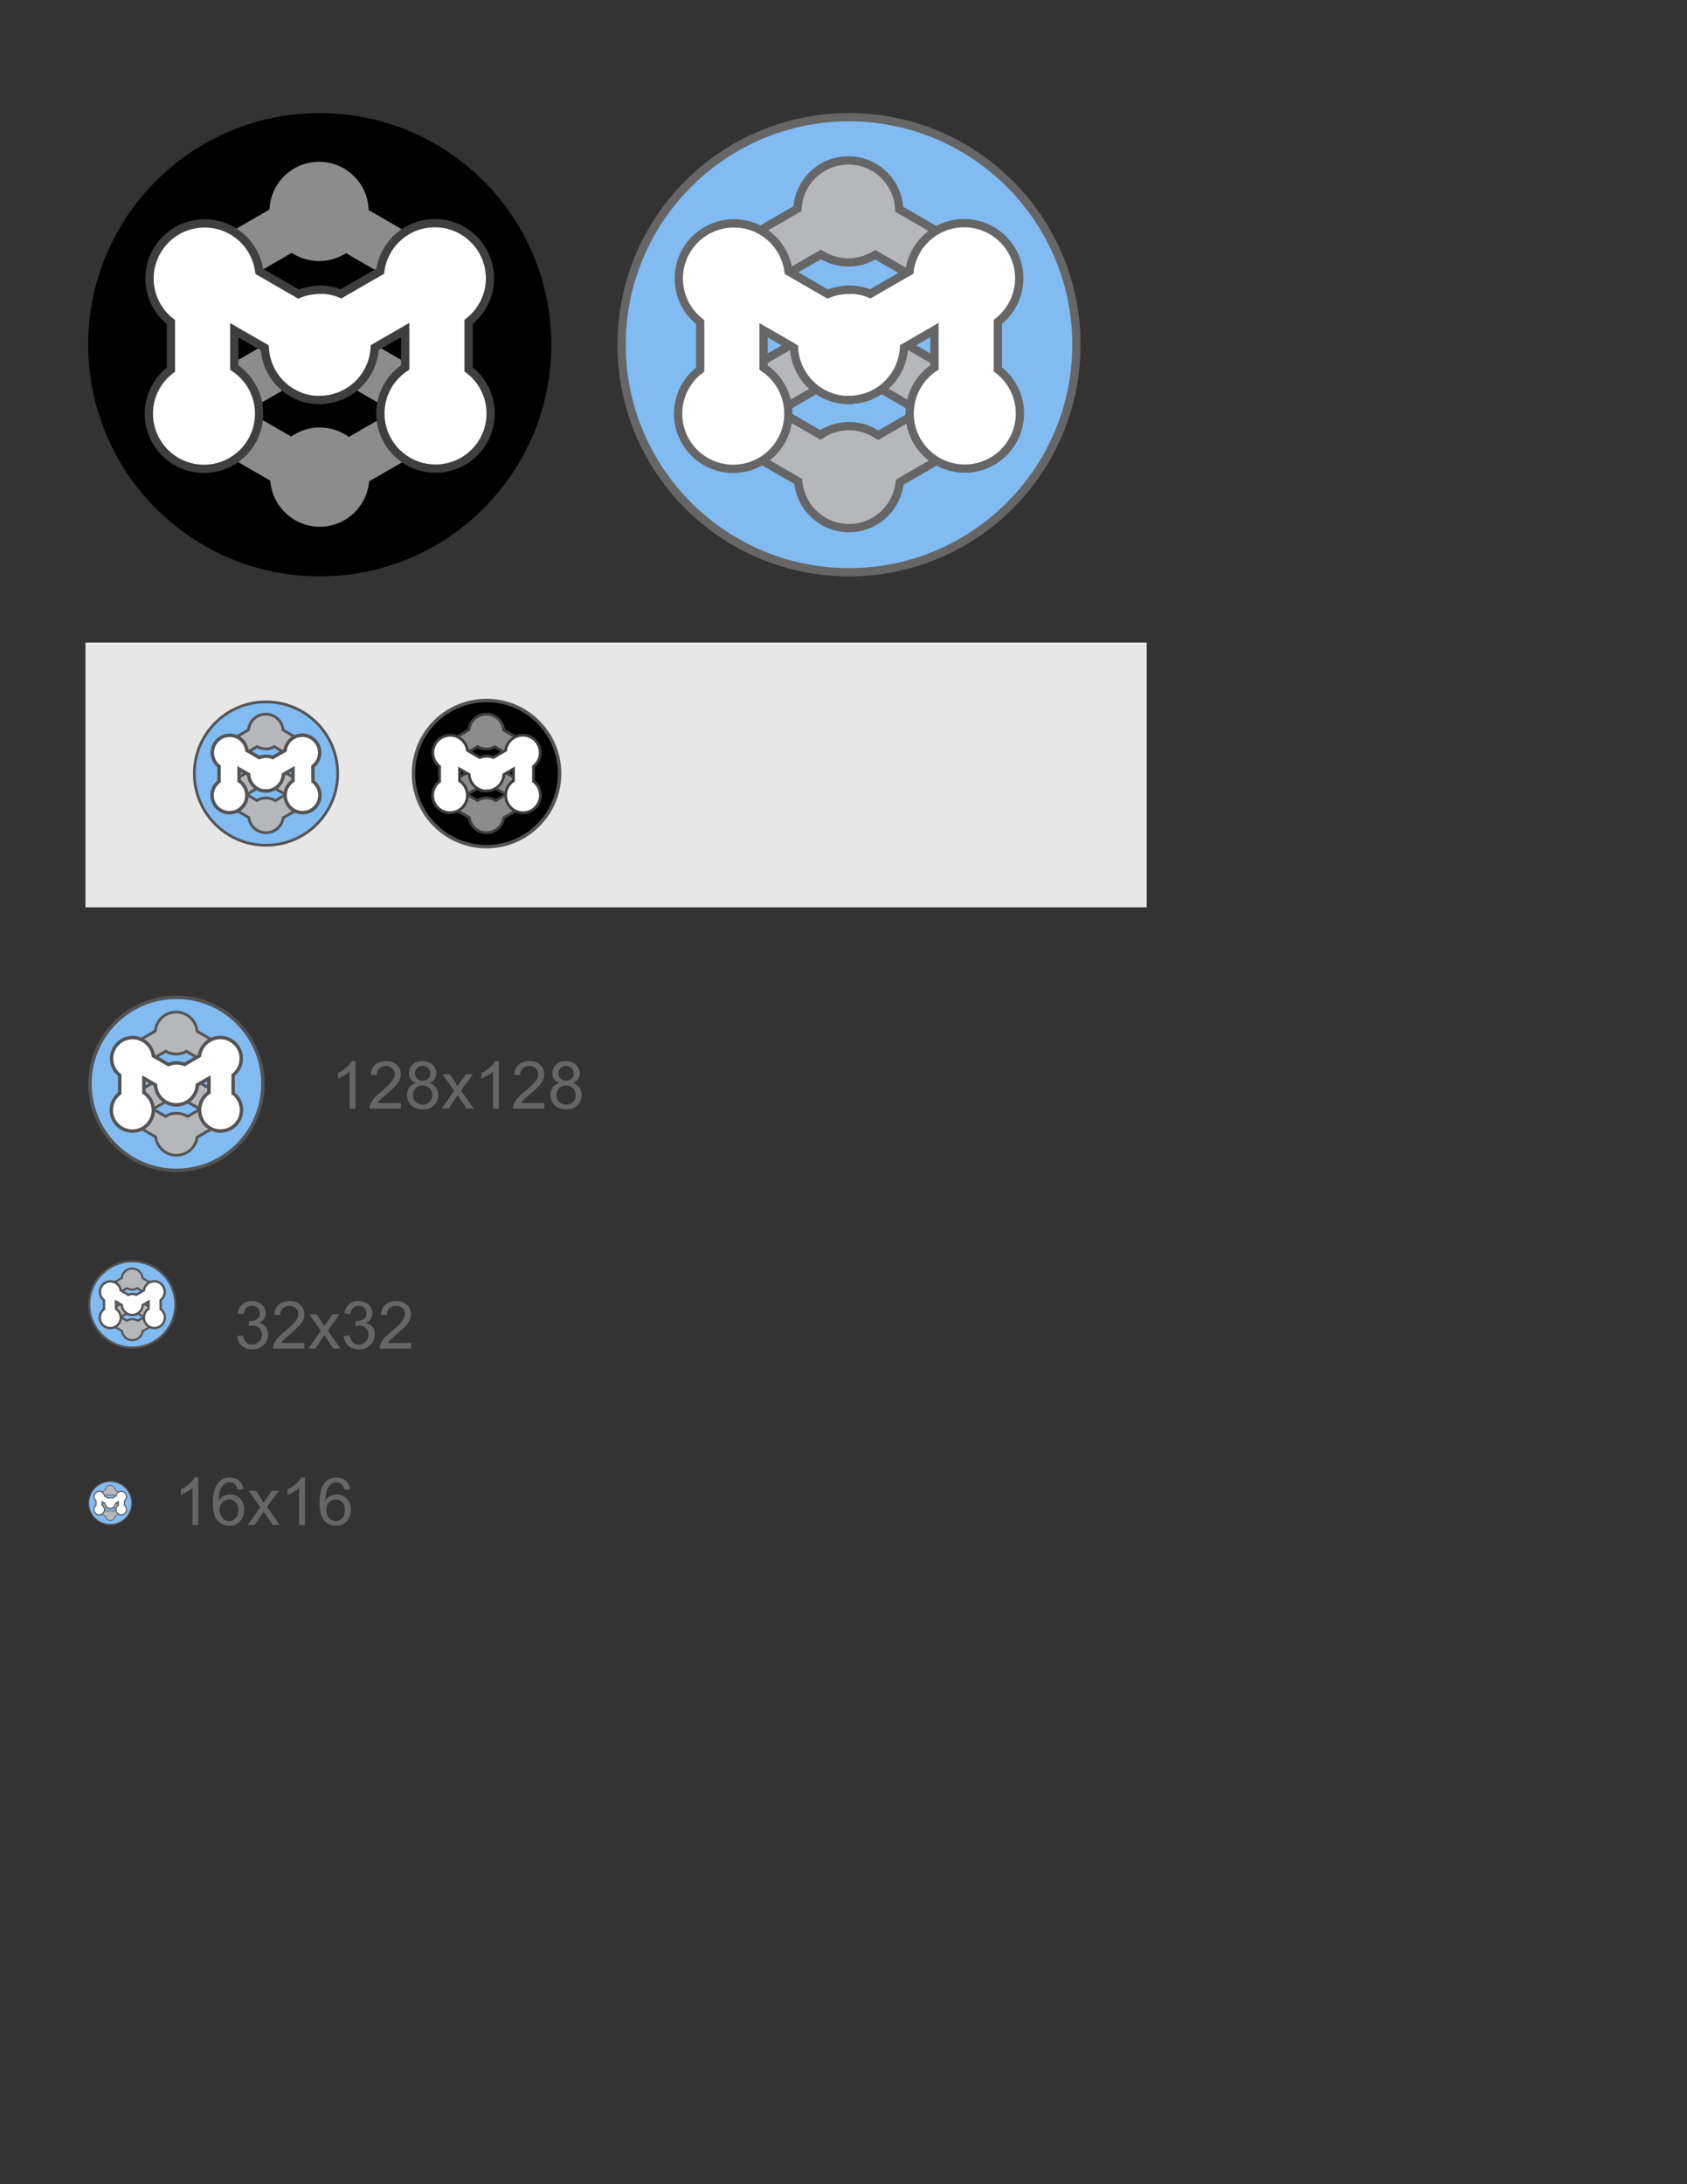
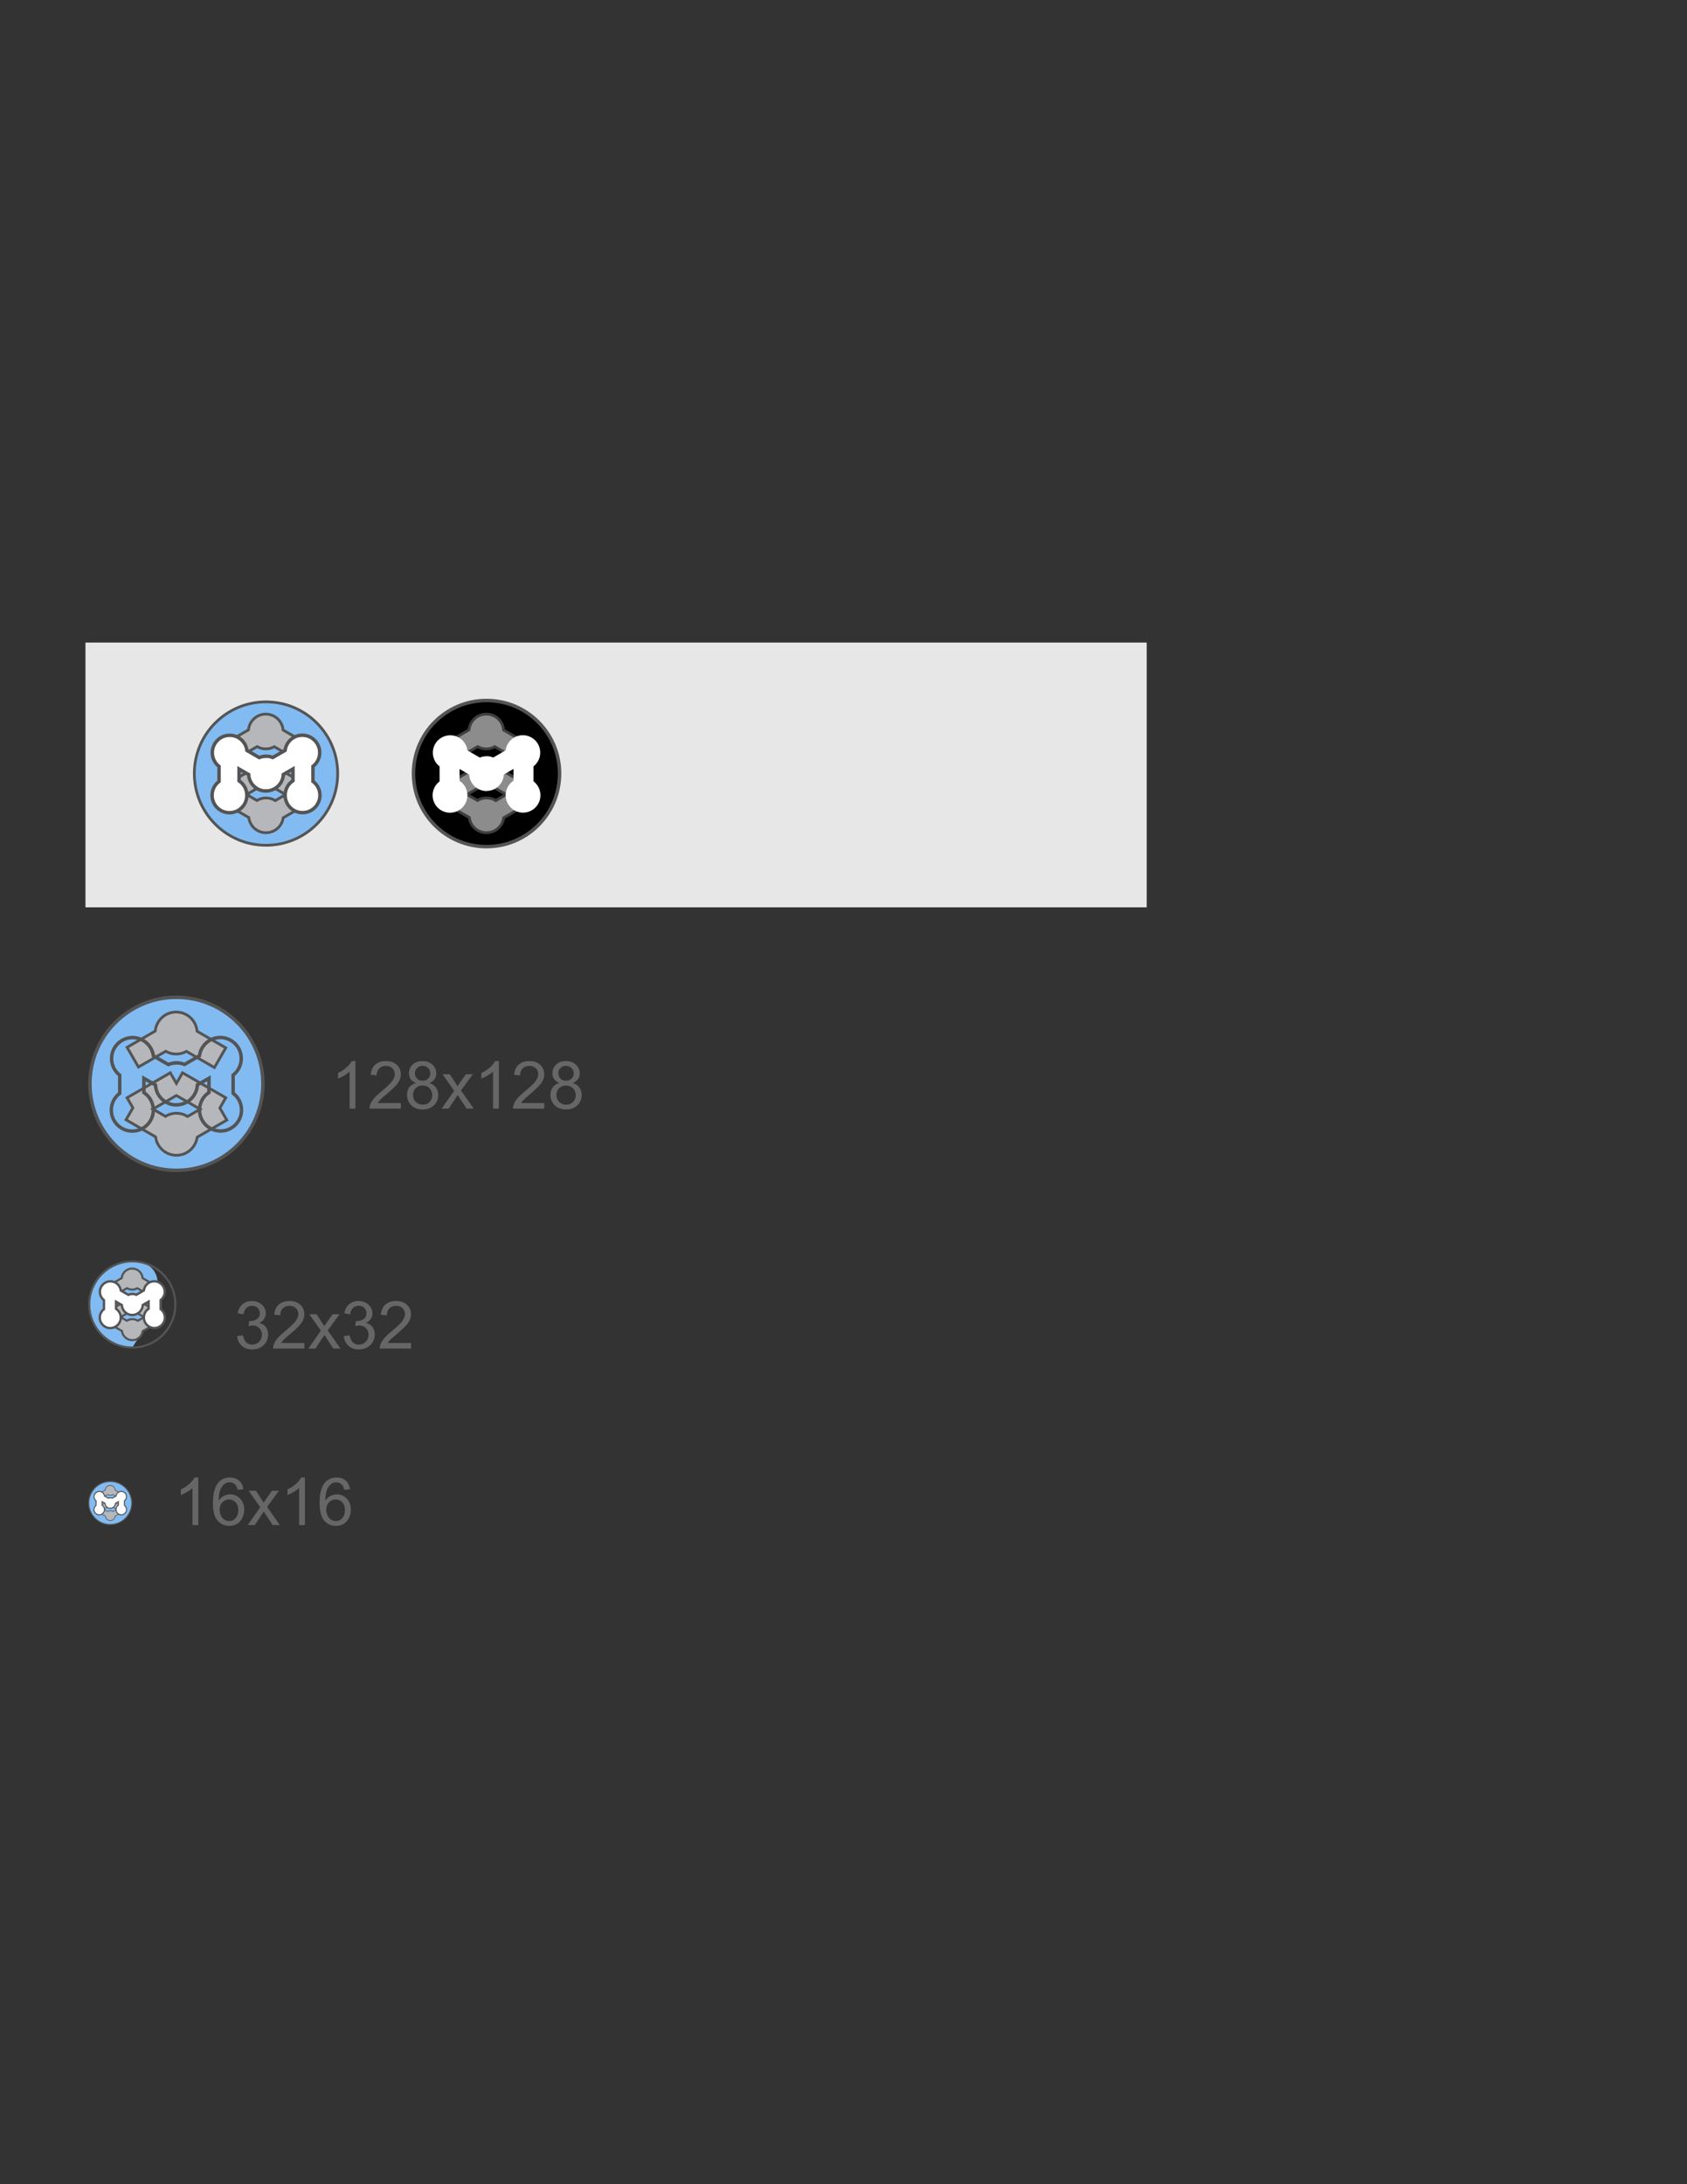
<svg xmlns="http://www.w3.org/2000/svg" xmlns:xlink="http://www.w3.org/1999/xlink" width="612pt" height="792pt" viewBox="0 0 612 792" version="1.1">
  <rect x="0" y="0" width="612" height="792" fill="#333333" stroke="none" />
  <defs>
    <g>
      <symbol overflow="visible" id="glyph0-0">
        <path style="stroke: none;" d="M 3 0 L 3 -15 L 15 -15 L 15 0 L 3 0 Z M 3.375 -0.375 L 14.625 -0.375 L 14.625 -14.625 L 3.375 -14.625 L 3.375 -0.375 Z M 3.375 -0.375 " />
      </symbol>
      <symbol overflow="visible" id="glyph0-1">
        <path style="stroke: none;" d="M 8.938 0 L 6.828 0 L 6.828 -13.438 C 6.328 -12.957 5.66 -12.473 4.828 -11.984 C 4.004 -11.504 3.266 -11.145 2.609 -10.906 L 2.609 -12.938 C 3.797 -13.488 4.828 -14.16 5.703 -14.953 C 6.586 -15.742 7.211 -16.508 7.578 -17.25 L 8.938 -17.25 L 8.938 0 Z M 8.938 0 " />
      </symbol>
      <symbol overflow="visible" id="glyph0-2">
        <path style="stroke: none;" d="M 12.078 -2.031 L 12.078 0 L 0.734 0 C 0.711 -0.508 0.789 -1 0.969 -1.469 C 1.258 -2.238 1.723 -3 2.359 -3.75 C 2.992 -4.5 3.914 -5.367 5.125 -6.359 C 6.988 -7.891 8.25 -9.098 8.906 -9.984 C 9.562 -10.879 9.891 -11.727 9.891 -12.531 C 9.891 -13.363 9.586 -14.066 8.984 -14.641 C 8.391 -15.211 7.613 -15.5 6.656 -15.5 C 5.645 -15.5 4.832 -15.191 4.219 -14.578 C 3.613 -13.973 3.305 -13.133 3.297 -12.062 L 1.125 -12.281 C 1.27 -13.895 1.828 -15.125 2.797 -15.969 C 3.766 -16.82 5.066 -17.25 6.703 -17.25 C 8.348 -17.25 9.648 -16.789 10.609 -15.875 C 11.578 -14.969 12.062 -13.836 12.062 -12.484 C 12.062 -11.797 11.922 -11.117 11.641 -10.453 C 11.359 -9.785 10.891 -9.082 10.234 -8.344 C 9.586 -7.613 8.504 -6.609 6.984 -5.328 C 5.723 -4.266 4.91 -3.547 4.547 -3.172 C 4.191 -2.797 3.895 -2.414 3.656 -2.031 L 12.078 -2.031 Z M 12.078 -2.031 " />
      </symbol>
      <symbol overflow="visible" id="glyph0-3">
        <path style="stroke: none;" d="M 4.25 -9.312 C 3.375 -9.633 2.723 -10.094 2.297 -10.688 C 1.879 -11.281 1.672 -11.992 1.672 -12.828 C 1.672 -14.078 2.117 -15.125 3.016 -15.969 C 3.91 -16.82 5.102 -17.25 6.594 -17.25 C 8.094 -17.25 9.301 -16.812 10.219 -15.938 C 11.133 -15.07 11.594 -14.016 11.594 -12.766 C 11.594 -11.961 11.383 -11.266 10.969 -10.672 C 10.551 -10.086 9.914 -9.633 9.062 -9.312 C 10.113 -8.969 10.914 -8.41 11.469 -7.641 C 12.02 -6.879 12.297 -5.969 12.297 -4.906 C 12.297 -3.438 11.773 -2.203 10.734 -1.203 C 9.691 -0.203 8.328 0.297 6.641 0.297 C 4.941 0.297 3.57 -0.203 2.531 -1.203 C 1.488 -2.211 0.969 -3.469 0.969 -4.969 C 0.969 -6.082 1.25 -7.016 1.812 -7.766 C 2.383 -8.523 3.195 -9.039 4.25 -9.312 Z M 3.828 -12.891 C 3.828 -12.078 4.086 -11.41 4.609 -10.891 C 5.129 -10.379 5.805 -10.125 6.641 -10.125 C 7.453 -10.125 8.117 -10.379 8.641 -10.891 C 9.16 -11.398 9.422 -12.031 9.422 -12.781 C 9.422 -13.551 9.148 -14.195 8.609 -14.719 C 8.078 -15.25 7.414 -15.516 6.625 -15.516 C 5.82 -15.516 5.156 -15.254 4.625 -14.734 C 4.094 -14.223 3.828 -13.609 3.828 -12.891 Z M 3.141 -4.953 C 3.141 -4.359 3.281 -3.781 3.562 -3.219 C 3.852 -2.656 4.281 -2.219 4.844 -1.906 C 5.406 -1.594 6.008 -1.438 6.656 -1.438 C 7.664 -1.438 8.5 -1.758 9.156 -2.406 C 9.812 -3.062 10.141 -3.891 10.141 -4.891 C 10.141 -5.898 9.801 -6.738 9.125 -7.406 C 8.445 -8.07 7.602 -8.406 6.594 -8.406 C 5.594 -8.406 4.766 -8.078 4.109 -7.422 C 3.461 -6.766 3.141 -5.941 3.141 -4.953 Z M 3.141 -4.953 " />
      </symbol>
      <symbol overflow="visible" id="glyph0-4">
        <path style="stroke: none;" d="M 0.172 0 L 4.719 -6.469 L 0.516 -12.453 L 3.156 -12.453 L 5.062 -9.531 C 5.426 -8.977 5.719 -8.516 5.938 -8.141 C 6.281 -8.648 6.594 -9.102 6.875 -9.5 L 8.984 -12.453 L 11.5 -12.453 L 7.203 -6.594 L 11.828 0 L 9.234 0 L 6.688 -3.875 L 6 -4.906 L 2.734 0 L 0.172 0 Z M 0.172 0 " />
      </symbol>
      <symbol overflow="visible" id="glyph0-5">
        <path style="stroke: none;" d="M 1.016 -4.531 L 3.125 -4.812 C 3.363 -3.625 3.773 -2.766 4.359 -2.234 C 4.941 -1.703 5.648 -1.438 6.484 -1.438 C 7.473 -1.438 8.305 -1.781 8.984 -2.469 C 9.672 -3.156 10.016 -4.008 10.016 -5.031 C 10.016 -6 9.695 -6.797 9.062 -7.422 C 8.438 -8.055 7.633 -8.375 6.656 -8.375 C 6.258 -8.375 5.766 -8.297 5.172 -8.141 L 5.406 -9.984 C 5.539 -9.973 5.656 -9.969 5.75 -9.969 C 6.645 -9.969 7.453 -10.203 8.172 -10.672 C 8.891 -11.141 9.25 -11.859 9.25 -12.828 C 9.25 -13.609 8.984 -14.25 8.453 -14.75 C 7.93 -15.258 7.258 -15.516 6.438 -15.516 C 5.613 -15.516 4.926 -15.254 4.375 -14.734 C 3.832 -14.223 3.484 -13.453 3.328 -12.422 L 1.219 -12.797 C 1.477 -14.211 2.062 -15.305 2.969 -16.078 C 3.883 -16.859 5.023 -17.25 6.391 -17.25 C 7.328 -17.25 8.188 -17.047 8.969 -16.641 C 9.758 -16.242 10.363 -15.695 10.781 -15 C 11.207 -14.301 11.422 -13.562 11.422 -12.781 C 11.422 -12.039 11.219 -11.363 10.812 -10.75 C 10.414 -10.145 9.828 -9.664 9.047 -9.312 C 10.066 -9.07 10.859 -8.582 11.422 -7.844 C 11.984 -7.102 12.266 -6.18 12.266 -5.078 C 12.266 -3.578 11.719 -2.301 10.625 -1.25 C 9.531 -0.207 8.145 0.312 6.469 0.312 C 4.957 0.312 3.703 -0.133 2.703 -1.031 C 1.711 -1.938 1.148 -3.102 1.016 -4.531 Z M 1.016 -4.531 " />
      </symbol>
      <symbol overflow="visible" id="glyph0-6">
        <path style="stroke: none;" d="M 11.938 -12.969 L 9.844 -12.812 C 9.656 -13.633 9.391 -14.234 9.047 -14.609 C 8.473 -15.211 7.77 -15.516 6.938 -15.516 C 6.27 -15.516 5.68 -15.328 5.172 -14.953 C 4.504 -14.473 3.977 -13.766 3.594 -12.828 C 3.219 -11.898 3.02 -10.578 3 -8.859 C 3.508 -9.629 4.129 -10.203 4.859 -10.578 C 5.598 -10.953 6.367 -11.141 7.172 -11.141 C 8.578 -11.141 9.773 -10.625 10.766 -9.594 C 11.754 -8.562 12.25 -7.223 12.25 -5.578 C 12.25 -4.504 12.016 -3.504 11.547 -2.578 C 11.086 -1.648 10.453 -0.938 9.641 -0.438 C 8.828 0.051 7.906 0.297 6.875 0.297 C 5.113 0.297 3.676 -0.348 2.562 -1.641 C 1.457 -2.941 0.906 -5.078 0.906 -8.047 C 0.906 -11.359 1.52 -13.77 2.75 -15.281 C 3.812 -16.594 5.25 -17.25 7.062 -17.25 C 8.414 -17.25 9.523 -16.867 10.391 -16.109 C 11.254 -15.359 11.77 -14.312 11.938 -12.969 Z M 3.328 -5.562 C 3.328 -4.844 3.477 -4.148 3.781 -3.484 C 4.094 -2.816 4.523 -2.305 5.078 -1.953 C 5.641 -1.609 6.223 -1.438 6.828 -1.438 C 7.723 -1.438 8.488 -1.797 9.125 -2.516 C 9.77 -3.234 10.094 -4.211 10.094 -5.453 C 10.094 -6.641 9.773 -7.57 9.141 -8.25 C 8.504 -8.938 7.707 -9.281 6.75 -9.281 C 5.801 -9.281 4.992 -8.938 4.328 -8.25 C 3.66 -7.57 3.328 -6.676 3.328 -5.562 Z M 3.328 -5.562 " />
      </symbol>
    </g>
    <clipPath id="clip1">
      <path d="M 0 0 L 612 0 L 612 792 L 0 792 L 0 0 Z M 0 0 " />
    </clipPath>
    <clipPath id="clip2">
-       <path d="M 0 0 L 612 0 L 612 792 L 0 792 L 0 0 Z M 0 0 " />
-     </clipPath>
+       </clipPath>
    <clipPath id="clip3">
      <path d="M 0 0 L 612 0 L 612 792 L 0 792 L 0 0 Z M 0 0 " />
    </clipPath>
  </defs>
  <g id="surface0">
    <g clip-path="url(#clip1)" clip-rule="nonzero">
      <path style=" stroke:none;fill-rule: nonzero; fill: rgb(90.6%,90.6%,90.6%); fill-opacity: 1;" d="M 416 329 L 31 329 L 31 233 L 416 233 L 416 329 Z M 416 329 " />
    </g>
    <g clip-path="url(#clip2)" clip-rule="nonzero">
      <path style=" stroke:none;fill-rule: nonzero; fill: rgb(50.6%,73.3%,94.9%); fill-opacity: 1;" d="M 225.5 125 C 225.5 170.488 262.508 207.5 308 207.5 C 353.488 207.5 390.5 170.488 390.5 125 C 390.5 79.508 353.488 42.5 308 42.5 C 262.508 42.5 225.5 79.508 225.5 125 " />
-       <path style=" stroke:none;fill-rule: nonzero; fill: rgb(40%,40%,40%); fill-opacity: 1;" d="M 308 206 C 263.336 206 227 169.664 227 125 C 227 80.336 263.336 44 308 44 C 352.664 44 389 80.336 389 125 C 389 169.664 352.664 206 308 206 M 308 41 C 261.594 41 224 78.594 224 125 C 224 171.402 261.594 209 308 209 C 354.406 209 392 171.402 392 125 C 392 78.594 354.406 41 308 41 " />
      <path style=" stroke:none;fill-rule: nonzero; fill: rgb(71%,71.8%,73.3%); fill-opacity: 1;" d="M 282.605 149.039 L 307.992 134.383 L 333.598 149.164 L 318.594 157.828 L 317.824 157.348 C 314.867 155.484 311.469 154.5 308 154.5 C 304.613 154.5 301.281 155.445 298.363 157.23 L 297.602 157.695 L 282.605 149.039 Z M 307.992 127.605 C 307.992 127.605 302.75 118.523 301.609 116.551 C 299.254 117.91 265.406 137.453 263.051 138.812 C 264.172 140.758 268.285 147.883 268.285 147.883 C 268.285 147.883 263.227 156.648 262.051 158.688 C 264.414 160.051 289.57 174.574 289.57 174.574 L 289.66 175.316 C 290.816 184.543 298.699 191.5 308 191.5 C 317.172 191.5 325.039 184.648 326.301 175.562 L 326.402 174.836 C 326.402 174.836 351.574 160.301 353.938 158.938 C 352.762 156.895 347.629 148.008 347.629 148.008 C 347.629 148.008 351.812 140.766 352.938 138.812 C 350.582 137.453 316.734 117.91 314.379 116.551 C 313.238 118.523 307.992 127.605 307.992 127.605 M 289.34 74.91 L 289.266 75.684 C 289.266 75.684 265.414 89.453 263.062 90.812 C 264.262 92.895 271.176 104.867 272.379 106.949 C 274.723 105.598 297.805 92.273 297.805 92.273 L 298.551 92.703 C 301.355 94.316 304.535 95.168 307.75 95.168 C 310.906 95.168 314.031 94.348 316.789 92.801 L 317.531 92.383 C 317.531 92.383 341.281 106.094 343.637 107.449 C 344.836 105.367 351.75 93.395 352.949 91.312 C 350.594 89.953 326.234 75.887 326.234 75.887 L 326.172 75.105 C 325.375 65.609 317.285 58.168 307.75 58.168 C 298.152 58.168 290.238 65.367 289.34 74.91 " />
      <path style=" stroke:none;fill-rule: nonzero; fill: rgb(40%,40%,40%); fill-opacity: 1;" d="M 285.605 149.039 L 307.996 136.113 L 330.598 149.164 L 318.625 156.078 C 315.543 154.137 311.906 153 308 153 C 304.18 153 300.617 154.09 297.582 155.953 L 285.605 149.039 Z M 307.996 132.648 L 306.496 133.516 L 284.105 146.441 L 279.605 149.039 L 284.105 151.637 L 296.082 158.551 L 297.625 159.441 L 299.148 158.512 C 301.828 156.867 304.891 156 308 156 C 311.188 156 314.309 156.906 317.023 158.617 L 318.559 159.578 L 320.125 158.676 L 332.098 151.762 L 336.598 149.164 L 332.098 146.566 L 309.496 133.516 L 307.996 132.648 Z M 265.098 139.359 L 301.062 118.598 L 305.398 126.105 L 307.996 130.605 L 310.594 126.105 L 314.926 118.598 L 350.891 139.359 L 346.766 146.508 L 345.898 148.008 L 346.766 149.508 L 351.891 158.387 L 326.285 173.172 L 325.016 173.902 L 324.812 175.355 C 324.254 179.383 322.258 183.086 319.191 185.781 C 316.102 188.504 312.125 190 308 190 C 299.453 190 292.211 183.605 291.148 175.129 L 290.965 173.648 L 289.672 172.902 L 264.098 158.137 L 269.152 149.383 L 270.02 147.883 L 269.152 146.383 L 265.098 139.359 Z M 313.828 114.5 L 307.996 124.605 L 302.16 114.5 L 261 138.262 L 266.555 147.883 L 260 159.234 L 262.598 160.734 L 288.172 175.5 C 289.406 185.363 297.805 193 308 193 C 318.105 193 326.434 185.5 327.785 175.77 L 353.391 160.984 L 355.988 159.484 L 349.363 148.008 L 354.988 138.262 L 313.828 114.5 Z M 265.109 91.363 L 289.348 77.367 L 290.688 76.594 L 290.832 75.051 C 291.227 70.859 293.16 66.98 296.281 64.121 C 299.418 61.25 303.492 59.668 307.75 59.668 C 312.039 59.668 316.133 61.27 319.277 64.18 C 322.402 67.074 324.32 71 324.676 75.23 L 324.809 76.797 L 326.164 77.578 L 350.902 91.863 L 343.086 105.402 L 319.02 91.512 L 317.543 90.656 L 316.055 91.492 C 313.52 92.914 310.648 93.668 307.75 93.668 C 304.801 93.668 301.879 92.883 299.301 91.402 L 297.801 90.539 L 296.305 91.406 L 272.926 104.902 L 265.109 91.363 Z M 307.75 56.668 C 297.344 56.668 288.801 64.617 287.848 74.77 L 261.012 90.266 L 270.328 106.402 L 271.828 109 L 297.805 94.004 C 300.738 95.688 304.125 96.668 307.75 96.668 C 311.301 96.668 314.633 95.73 317.52 94.109 L 344.184 109.5 L 345.684 106.902 L 355 90.766 L 327.664 74.98 C 326.809 64.727 318.227 56.668 307.75 56.668 " />
-       <path style=" stroke:none;fill-rule: nonzero; fill: rgb(100%,100%,100%); fill-opacity: 1;" d="M 362 133.945 L 362 116.703 C 366.707 113.043 369.75 107.344 369.75 100.918 C 369.75 89.871 360.797 80.918 349.75 80.918 C 339.578 80.918 331.199 88.516 329.934 98.34 L 315.719 106.547 C 313.344 105.555 310.734 105 308 105 L 308 105.082 C 305.266 105.082 302.656 105.637 300.281 106.629 L 286.066 98.422 C 284.801 88.598 276.422 81 266.25 81 C 255.203 81 246.25 89.953 246.25 101 C 246.25 107.426 249.293 113.129 254 116.785 L 254 134.027 C 249.148 137.676 246 143.465 246 150 C 246 161.047 254.953 170 266 170 C 277.047 170 286 161.047 286 150 C 286 143.02 282.418 136.883 277 133.305 L 277 119.746 L 288.055 126.129 C 288.602 136.688 297.309 145.082 308 145.082 L 308 145 C 318.691 145 327.398 136.602 327.945 126.047 L 339 119.664 L 339 133.223 C 333.582 136.801 330 142.938 330 149.918 C 330 160.965 338.953 169.918 350 169.918 C 361.047 169.918 370 160.965 370 149.918 C 370 143.379 366.852 137.594 362 133.945 " />
      <path style="fill: none; stroke-width: 3; stroke-linecap: butt; stroke-linejoin: miter; stroke: rgb(40%,40%,40%); stroke-opacity: 1;stroke-miterlimit: 4; " d="M 362 658.055 L 362 675.297 C 366.707 678.957 369.75 684.656 369.75 691.082 C 369.75 702.129 360.797 711.082 349.75 711.082 C 339.578 711.082 331.199 703.484 329.934 693.66 L 315.719 685.453 C 313.344 686.445 310.734 687 308 687 L 308 686.918 C 305.266 686.918 302.656 686.363 300.281 685.371 L 286.066 693.578 C 284.801 703.402 276.422 711 266.25 711 C 255.203 711 246.25 702.047 246.25 691 C 246.25 684.574 249.293 678.871 254 675.215 L 254 657.973 C 249.148 654.324 246 648.535 246 642 C 246 630.953 254.953 622 266 622 C 277.047 622 286 630.953 286 642 C 286 648.98 282.418 655.117 277 658.695 L 277 672.254 L 288.055 665.871 C 288.602 655.312 297.309 646.918 308 646.918 L 308 647 C 318.691 647 327.398 655.398 327.945 665.953 L 339 672.336 L 339 658.777 C 333.582 655.199 330 649.062 330 642.082 C 330 631.035 338.953 622.082 350 622.082 C 361.047 622.082 370 631.035 370 642.082 C 370 648.621 366.852 654.406 362 658.055 Z M 362 658.055 " transform="matrix(1,0,0,-1,0,792)" />
      <path style=" stroke:none;fill-rule: nonzero; fill: rgb(0%,0%,0%); fill-opacity: 1;" d="M 32 125 C 32 78.594 69.594 41 116 41 C 162.406 41 200 78.594 200 125 C 200 171.402 162.406 209 116 209 C 69.594 209 32 171.402 32 125 " />
      <path style=" stroke:none;fill-rule: nonzero; fill: rgb(54.9%,54.9%,54.9%); fill-opacity: 1;" d="M 91.605 149.039 L 115.996 134.957 L 140.598 149.164 L 126.602 157.246 L 126.094 156.922 C 123.055 155.012 119.562 154 116 154 C 112.52 154 109.098 154.969 106.102 156.805 L 105.598 157.117 L 91.605 149.039 Z M 115.992 126.605 C 115.992 126.605 110.629 117.312 109.793 115.867 C 108.172 116.805 71.988 137.691 70.367 138.629 C 71.195 140.062 75.707 147.883 75.707 147.883 C 75.707 147.883 70.219 157.395 69.367 158.871 C 70.992 159.809 97.105 174.883 97.105 174.883 L 97.164 175.379 C 98.352 184.855 106.449 192 116 192 C 125.418 192 133.5 184.965 134.797 175.633 L 134.863 175.148 C 134.863 175.148 160.996 160.059 162.621 159.121 C 161.77 157.641 156.207 148.008 156.207 148.008 C 156.207 148.008 160.793 140.066 161.621 138.629 C 159.996 137.691 123.82 116.805 122.195 115.867 C 121.359 117.312 115.992 126.605 115.992 126.605 M 96.84 74.863 L 96.793 75.379 C 96.793 75.379 72 89.691 70.379 90.629 C 71.242 92.129 79.328 106.137 80.195 107.633 C 81.812 106.699 105.805 92.848 105.805 92.848 L 106.305 93.137 C 109.184 94.793 112.449 95.668 115.75 95.668 C 118.992 95.668 122.203 94.824 125.031 93.234 L 125.531 92.957 C 125.531 92.957 150.195 107.199 151.816 108.133 C 152.684 106.637 160.77 92.629 161.633 91.129 C 160.012 90.191 134.711 75.586 134.711 75.586 L 134.668 75.066 C 133.852 65.309 125.543 57.668 115.75 57.668 C 105.895 57.668 97.766 65.062 96.84 74.863 " />
      <path style=" stroke:none;fill-rule: nonzero; fill: rgb(0%,0%,0%); fill-opacity: 1;" d="M 93.605 149.039 L 115.996 136.113 L 138.598 149.164 L 126.625 156.078 C 123.543 154.141 119.91 153 116 153 C 112.18 153 108.617 154.094 105.582 155.953 L 93.605 149.039 Z M 115.996 133.805 L 114.996 134.383 L 92.605 147.309 L 89.605 149.039 L 92.605 150.773 L 104.582 157.684 L 105.609 158.281 L 106.625 157.656 C 109.465 155.918 112.707 155 116 155 C 119.375 155 122.68 155.957 125.559 157.77 L 126.578 158.414 L 127.625 157.809 L 139.598 150.898 L 142.598 149.164 L 139.598 147.434 L 116.996 134.383 L 115.996 133.805 Z M 71.73 138.996 L 109.43 117.23 L 114.262 125.605 L 115.996 128.605 L 117.727 125.605 L 122.562 117.23 L 160.258 138.996 L 155.633 147.008 L 155.055 148.008 L 155.633 149.008 L 161.258 158.754 L 134.785 174.035 L 133.941 174.527 L 133.805 175.492 C 133.215 179.758 131.102 183.68 127.855 186.531 C 124.578 189.414 120.367 191 116 191 C 106.949 191 99.281 184.23 98.156 175.254 L 98.035 174.266 L 97.172 173.77 L 70.73 158.504 L 76.285 148.883 L 76.863 147.883 L 76.285 146.883 L 71.73 138.996 Z M 121.828 114.5 L 115.996 124.605 L 110.16 114.5 L 69 138.266 L 74.555 147.883 L 68 159.238 L 69.73 160.238 L 96.172 175.504 C 97.406 185.363 105.805 193 116 193 C 126.105 193 134.434 185.5 135.785 175.77 L 162.258 160.488 L 163.988 159.488 L 157.363 148.008 L 162.988 138.266 L 121.828 114.5 Z M 71.742 90.996 L 96.848 76.504 L 97.738 75.988 L 97.836 74.957 C 98.254 70.52 100.305 66.41 103.605 63.387 C 106.93 60.344 111.242 58.668 115.75 58.668 C 120.293 58.668 124.629 60.363 127.957 63.445 C 131.27 66.512 133.297 70.668 133.672 75.148 L 133.762 76.191 L 134.664 76.715 L 160.27 91.496 L 151.453 106.77 L 126.523 92.375 L 125.535 91.805 L 124.543 92.363 C 121.863 93.871 118.82 94.668 115.75 94.668 C 112.625 94.668 109.531 93.84 106.801 92.27 L 105.805 91.695 L 104.805 92.27 L 80.562 106.27 L 71.742 90.996 Z M 115.75 56.668 C 105.344 56.668 96.801 64.617 95.848 74.77 L 69.012 90.266 L 78.828 107.27 L 79.828 109 L 105.805 94.004 C 108.738 95.688 112.125 96.668 115.75 96.668 C 119.305 96.668 122.633 95.73 125.523 94.109 L 152.184 109.5 L 153.184 107.77 L 163 90.766 L 135.664 74.98 C 134.809 64.727 126.227 56.668 115.75 56.668 " />
      <path style=" stroke:none;fill-rule: nonzero; fill: rgb(100%,100%,100%); fill-opacity: 1;" d="M 170 133.945 L 170 116.703 C 174.707 113.043 177.75 107.344 177.75 100.918 C 177.75 89.871 168.797 80.918 157.75 80.918 C 147.578 80.918 139.199 88.516 137.934 98.34 L 123.719 106.547 C 121.344 105.555 118.734 105 116 105 L 116 105.082 C 113.266 105.082 110.656 105.637 108.281 106.629 L 94.066 98.422 C 92.801 88.598 84.422 81 74.25 81 C 63.203 81 54.25 89.953 54.25 101 C 54.25 107.426 57.293 113.129 62 116.785 L 62 134.027 C 57.148 137.676 54 143.465 54 150 C 54 161.047 62.953 170 74 170 C 85.047 170 94 161.047 94 150 C 94 143.02 90.418 136.883 85 133.305 L 85 119.746 L 96.055 126.129 C 96.602 136.688 105.309 145.082 116 145.082 L 116 145 C 126.691 145 135.398 136.602 135.945 126.047 L 147 119.664 L 147 133.223 C 141.582 136.801 138 142.938 138 149.918 C 138 160.965 146.953 169.918 158 169.918 C 169.047 169.918 178 160.965 178 149.918 C 178 143.379 174.852 137.594 170 133.945 " />
      <path style="fill: none; stroke-width: 3; stroke-linecap: butt; stroke-linejoin: miter; stroke: rgb(24.7%,24.7%,24.7%); stroke-opacity: 1;stroke-miterlimit: 4; " d="M 170 658.055 L 170 675.297 C 174.707 678.957 177.75 684.656 177.75 691.082 C 177.75 702.129 168.797 711.082 157.75 711.082 C 147.578 711.082 139.199 703.484 137.934 693.66 L 123.719 685.453 C 121.344 686.445 118.734 687 116 687 L 116 686.918 C 113.266 686.918 110.656 686.363 108.281 685.371 L 94.066 693.578 C 92.801 703.402 84.422 711 74.25 711 C 63.203 711 54.25 702.047 54.25 691 C 54.25 684.574 57.293 678.871 62 675.215 L 62 657.973 C 57.148 654.324 54 648.535 54 642 C 54 630.953 62.953 622 74 622 C 85.047 622 94 630.953 94 642 C 94 648.98 90.418 655.117 85 658.695 L 85 672.254 L 96.055 665.871 C 96.602 655.312 105.309 646.918 116 646.918 L 116 647 C 126.691 647 135.398 655.398 135.945 665.953 L 147 672.336 L 147 658.777 C 141.582 655.199 138 649.062 138 642.082 C 138 631.035 146.953 622.082 158 622.082 C 169.047 622.082 178 631.035 178 642.082 C 178 648.621 174.852 654.406 170 658.055 Z M 170 658.055 " transform="matrix(1,0,0,-1,0,792)" />
    </g>
    <g clip-path="url(#clip3)" clip-rule="nonzero">
      <path style=" stroke:none;fill-rule: nonzero; fill: rgb(50.6%,73.3%,94.9%); fill-opacity: 1;" d="M 70.5 280.5 C 70.5 294.836 82.164 306.5 96.5 306.5 C 110.836 306.5 122.5 294.836 122.5 280.5 C 122.5 266.164 110.836 254.5 96.5 254.5 C 82.164 254.5 70.5 266.164 70.5 280.5 " />
      <path style=" stroke:none;fill-rule: nonzero; fill: rgb(32.9%,32.9%,32.9%); fill-opacity: 1;" d="M 96.5 306 C 89.688 306 83.281 303.348 78.469 298.531 C 73.652 293.719 71 287.312 71 280.5 C 71 273.688 73.652 267.281 78.469 262.469 C 83.281 257.652 89.688 255 96.5 255 C 103.312 255 109.719 257.652 114.531 262.469 C 119.348 267.281 122 273.688 122 280.5 C 122 287.312 119.348 293.719 114.531 298.531 C 109.719 303.348 103.312 306 96.5 306 M 96.5 254 C 81.859 254 70 265.859 70 280.5 C 70 295.137 81.859 307 96.5 307 C 111.141 307 123 295.137 123 280.5 C 123 265.859 111.141 254 96.5 254 " />
      <path style="fill-rule: nonzero; fill: rgb(71%,71.8%,73.3%); fill-opacity: 1;stroke-width: 1; stroke-linecap: butt; stroke-linejoin: miter; stroke: rgb(32.9%,32.9%,32.9%); stroke-opacity: 1;stroke-miterlimit: 4; " d="M 99.852 501.695 C 98.879 502.309 97.73 502.664 96.5 502.664 C 95.297 502.664 94.172 502.324 93.215 501.734 L 89.438 503.918 L 96.496 507.992 L 103.629 503.879 L 99.852 501.695 Z M 109.551 504.242 L 111.324 507.316 L 98.34 514.812 L 96.496 511.625 L 94.656 514.812 L 81.672 507.316 L 83.426 504.281 L 81.355 500.699 L 90.246 495.566 C 90.637 492.457 93.281 490.047 96.5 490.047 C 99.688 490.047 102.316 492.414 102.742 495.484 L 111.641 500.617 L 109.551 504.242 Z M 93.281 521.277 C 94.211 520.746 95.277 520.438 96.422 520.438 C 97.543 520.438 98.594 520.734 99.504 521.246 L 107.914 516.391 L 111.328 522.301 L 102.703 527.277 C 102.434 530.516 99.727 533.059 96.422 533.059 C 93.141 533.059 90.441 530.551 90.145 527.348 L 81.676 522.461 L 85.09 516.547 L 93.281 521.277 Z M 93.281 521.277 " transform="matrix(1,0,0,-1,0,792)" />
      <path style=" stroke:none;fill-rule: nonzero; fill: rgb(100%,100%,100%); fill-opacity: 1;" d="M 113.535 283.32 L 113.535 277.883 C 115.02 276.73 115.98 274.93 115.98 272.902 C 115.98 269.418 113.156 266.594 109.672 266.594 C 106.465 266.594 103.82 268.988 103.422 272.09 L 98.938 274.68 C 98.188 274.363 97.363 274.191 96.5 274.191 L 96.5 274.219 C 95.637 274.219 94.812 274.391 94.062 274.703 L 89.578 272.113 C 89.18 269.016 86.535 266.617 83.328 266.617 C 79.844 266.617 77.02 269.441 77.02 272.93 C 77.02 274.953 77.98 276.754 79.465 277.906 L 79.465 283.348 C 77.934 284.5 76.941 286.324 76.941 288.387 C 76.941 291.871 79.766 294.695 83.25 294.695 C 86.734 294.695 89.559 291.871 89.559 288.387 C 89.559 286.184 88.43 284.25 86.723 283.121 L 86.723 278.844 L 90.207 280.855 C 90.379 284.188 93.125 286.836 96.5 286.836 L 96.5 286.809 C 99.875 286.809 102.621 284.16 102.793 280.828 L 106.277 278.816 L 106.277 283.094 C 104.57 284.223 103.441 286.156 103.441 288.359 C 103.441 291.848 106.266 294.668 109.75 294.668 C 113.234 294.668 116.059 291.848 116.059 288.359 C 116.059 286.301 115.066 284.473 113.535 283.32 " />
      <path style="fill: none; stroke-width: 1.25; stroke-linecap: butt; stroke-linejoin: miter; stroke: rgb(32.9%,32.9%,32.9%); stroke-opacity: 1;stroke-miterlimit: 4; " d="M 113.535 508.68 L 113.535 514.117 C 115.02 515.27 115.98 517.07 115.98 519.098 C 115.98 522.582 113.156 525.406 109.672 525.406 C 106.465 525.406 103.82 523.012 103.422 519.91 L 98.938 517.32 C 98.188 517.637 97.363 517.809 96.5 517.809 L 96.5 517.781 C 95.637 517.781 94.812 517.609 94.062 517.297 L 89.578 519.887 C 89.18 522.984 86.535 525.383 83.328 525.383 C 79.844 525.383 77.02 522.559 77.02 519.07 C 77.02 517.047 77.98 515.246 79.465 514.094 L 79.465 508.652 C 77.934 507.5 76.941 505.676 76.941 503.613 C 76.941 500.129 79.766 497.305 83.25 497.305 C 86.734 497.305 89.559 500.129 89.559 503.613 C 89.559 505.816 88.43 507.75 86.723 508.879 L 86.723 513.156 L 90.207 511.145 C 90.379 507.812 93.125 505.164 96.5 505.164 L 96.5 505.191 C 99.875 505.191 102.621 507.84 102.793 511.172 L 106.277 513.184 L 106.277 508.906 C 104.57 507.777 103.441 505.844 103.441 503.641 C 103.441 500.152 106.266 497.332 109.75 497.332 C 113.234 497.332 116.059 500.152 116.059 503.641 C 116.059 505.699 115.066 507.527 113.535 508.68 Z M 113.535 508.68 " transform="matrix(1,0,0,-1,0,792)" />
      <path style=" stroke:none;fill-rule: nonzero; fill: rgb(0%,0%,0%); fill-opacity: 1;" d="M 150 280.5 C 150 265.859 161.859 254 176.5 254 C 191.141 254 203 265.859 203 280.5 C 203 295.141 191.141 307 176.5 307 C 161.859 307 150 295.141 150 280.5 " />
      <path style="fill: none; stroke-width: 1.25; stroke-linecap: butt; stroke-linejoin: miter; stroke: rgb(32.9%,32.9%,32.9%); stroke-opacity: 1;stroke-miterlimit: 4; " d="M 150 511.5 C 150 526.141 161.859 538 176.5 538 C 191.141 538 203 526.141 203 511.5 C 203 496.859 191.141 485 176.5 485 C 161.859 485 150 496.859 150 511.5 Z M 150 511.5 " transform="matrix(1,0,0,-1,0,792)" />
      <path style="fill-rule: nonzero; fill: rgb(54.9%,54.9%,54.9%); fill-opacity: 1;stroke-width: 1; stroke-linecap: butt; stroke-linejoin: miter; stroke: rgb(24.7%,24.7%,24.7%); stroke-opacity: 1;stroke-miterlimit: 4; " d="M 179.852 501.695 C 178.879 502.309 177.73 502.664 176.5 502.664 C 175.297 502.664 174.172 502.324 173.215 501.734 L 169.438 503.918 L 176.496 507.992 L 183.629 503.879 L 179.852 501.695 Z M 189.551 504.242 L 191.324 507.316 L 178.34 514.812 L 176.496 511.625 L 174.656 514.812 L 161.672 507.316 L 163.426 504.281 L 161.355 500.699 L 170.246 495.566 C 170.637 492.457 173.281 490.047 176.5 490.047 C 179.688 490.047 182.316 492.414 182.742 495.484 L 191.641 500.617 L 189.551 504.242 Z M 173.281 521.277 C 174.211 520.746 175.277 520.438 176.422 520.438 C 177.543 520.438 178.594 520.734 179.504 521.246 L 187.914 516.391 L 191.328 522.301 L 182.703 527.277 C 182.434 530.516 179.727 533.059 176.422 533.059 C 173.141 533.059 170.441 530.551 170.145 527.348 L 161.676 522.461 L 165.09 516.547 L 173.281 521.277 Z M 173.281 521.277 " transform="matrix(1,0,0,-1,0,792)" />
      <path style=" stroke:none;fill-rule: nonzero; fill: rgb(100%,100%,100%); fill-opacity: 1;" d="M 193.535 283.32 L 193.535 277.883 C 195.02 276.73 195.98 274.93 195.98 272.902 C 195.98 269.418 193.156 266.594 189.672 266.594 C 186.465 266.594 183.82 268.988 183.422 272.09 L 178.938 274.68 C 178.188 274.363 177.363 274.191 176.5 274.191 L 176.5 274.219 C 175.637 274.219 174.812 274.391 174.062 274.703 L 169.578 272.113 C 169.18 269.016 166.535 266.617 163.328 266.617 C 159.844 266.617 157.02 269.441 157.02 272.93 C 157.02 274.953 157.98 276.754 159.465 277.906 L 159.465 283.348 C 157.934 284.5 156.941 286.324 156.941 288.387 C 156.941 291.871 159.766 294.695 163.25 294.695 C 166.734 294.695 169.559 291.871 169.559 288.387 C 169.559 286.184 168.43 284.25 166.723 283.121 L 166.723 278.844 L 170.207 280.855 C 170.379 284.188 173.125 286.836 176.5 286.836 L 176.5 286.809 C 179.875 286.809 182.621 284.16 182.793 280.828 L 186.277 278.816 L 186.277 283.094 C 184.57 284.223 183.441 286.156 183.441 288.359 C 183.441 291.848 186.266 294.668 189.75 294.668 C 193.234 294.668 196.059 291.848 196.059 288.359 C 196.059 286.301 195.066 284.473 193.535 283.32 " />
-       <path style="fill: none; stroke-width: 1; stroke-linecap: butt; stroke-linejoin: miter; stroke: rgb(24.7%,24.7%,24.7%); stroke-opacity: 1;stroke-miterlimit: 4; " d="M 193.535 508.68 L 193.535 514.117 C 195.02 515.27 195.98 517.07 195.98 519.098 C 195.98 522.582 193.156 525.406 189.672 525.406 C 186.465 525.406 183.82 523.012 183.422 519.91 L 178.938 517.32 C 178.188 517.637 177.363 517.809 176.5 517.809 L 176.5 517.781 C 175.637 517.781 174.812 517.609 174.062 517.297 L 169.578 519.887 C 169.18 522.984 166.535 525.383 163.328 525.383 C 159.844 525.383 157.02 522.559 157.02 519.07 C 157.02 517.047 157.98 515.246 159.465 514.094 L 159.465 508.652 C 157.934 507.5 156.941 505.676 156.941 503.613 C 156.941 500.129 159.766 497.305 163.25 497.305 C 166.734 497.305 169.559 500.129 169.559 503.613 C 169.559 505.816 168.43 507.75 166.723 508.879 L 166.723 513.156 L 170.207 511.145 C 170.379 507.812 173.125 505.164 176.5 505.164 L 176.5 505.191 C 179.875 505.191 182.621 507.84 182.793 511.172 L 186.277 513.184 L 186.277 508.906 C 184.57 507.777 183.441 505.844 183.441 503.641 C 183.441 500.152 186.266 497.332 189.75 497.332 C 193.234 497.332 196.059 500.152 196.059 503.641 C 196.059 505.699 195.066 507.527 193.535 508.68 Z M 193.535 508.68 " transform="matrix(1,0,0,-1,0,792)" />
-       <path style=" stroke:none;fill-rule: nonzero; fill: rgb(50.6%,73.3%,94.9%); fill-opacity: 1;" d="M 32.375 473 C 32.375 481.613 39.387 488.625 48 488.625 C 56.613 488.625 63.625 481.613 63.625 473 C 63.625 464.387 56.613 457.375 48 457.375 C 39.387 457.375 32.375 464.387 32.375 473 " />
+       <path style=" stroke:none;fill-rule: nonzero; fill: rgb(50.6%,73.3%,94.9%); fill-opacity: 1;" d="M 32.375 473 C 32.375 481.613 39.387 488.625 48 488.625 C 63.625 464.387 56.613 457.375 48 457.375 C 39.387 457.375 32.375 464.387 32.375 473 " />
      <path style=" stroke:none;fill-rule: nonzero; fill: rgb(32.9%,32.9%,32.9%); fill-opacity: 1;" d="M 48 488.25 C 39.59 488.25 32.75 481.41 32.75 473 C 32.75 464.59 39.59 457.75 48 457.75 C 56.41 457.75 63.25 464.59 63.25 473 C 63.25 481.41 56.41 488.25 48 488.25 M 48 457 C 39.16 457 32 464.16 32 473 C 32 481.84 39.16 489 48 489 C 56.84 489 64 481.84 64 473 C 64 464.16 56.84 457 48 457 " />
      <path style="fill-rule: nonzero; fill: rgb(71%,71.8%,73.3%); fill-opacity: 1;stroke-width: 0.75; stroke-linecap: butt; stroke-linejoin: miter; stroke: rgb(32.9%,32.9%,32.9%); stroke-opacity: 1;stroke-miterlimit: 4; " d="M 50.023 313.082 C 49.438 313.449 48.742 313.664 48 313.664 C 47.273 313.664 46.594 313.461 46.016 313.102 L 43.734 314.422 L 48 316.883 L 52.305 314.398 L 50.023 313.082 Z M 55.879 314.617 L 56.949 316.473 L 49.109 321 L 48 319.074 L 46.887 321 L 39.047 316.473 L 40.105 314.641 L 38.855 312.477 L 44.223 309.383 C 44.461 307.504 46.059 306.047 48 306.047 C 49.926 306.047 51.512 307.477 51.77 309.332 L 57.141 312.43 L 55.879 314.617 Z M 46.059 324.902 C 46.617 324.586 47.262 324.398 47.953 324.398 C 48.629 324.398 49.262 324.574 49.812 324.883 L 54.895 321.953 L 56.953 325.523 L 51.746 328.527 C 51.586 330.48 49.945 332.016 47.953 332.016 C 45.973 332.016 44.344 330.504 44.16 328.566 L 39.051 325.617 L 41.109 322.047 L 46.059 324.902 Z M 46.059 324.902 " transform="matrix(1,0,0,-1,0,792)" />
      <path style=" stroke:none;fill-rule: nonzero; fill: rgb(100%,100%,100%); fill-opacity: 1;" d="M 58.285 474.703 L 58.285 471.418 C 59.184 470.723 59.762 469.637 59.762 468.414 C 59.762 466.309 58.055 464.602 55.953 464.602 C 54.016 464.602 52.418 466.051 52.18 467.922 L 49.473 469.484 C 49.02 469.297 48.523 469.191 48 469.191 L 48 469.207 C 47.477 469.207 46.98 469.312 46.527 469.5 L 43.82 467.938 C 43.582 466.066 41.984 464.617 40.047 464.617 C 37.945 464.617 36.238 466.324 36.238 468.43 C 36.238 469.652 36.816 470.738 37.715 471.438 L 37.715 474.719 C 36.789 475.414 36.191 476.52 36.191 477.762 C 36.191 479.867 37.898 481.57 40 481.57 C 42.102 481.57 43.809 479.867 43.809 477.762 C 43.809 476.434 43.129 475.262 42.098 474.582 L 42.098 472 L 44.199 473.215 C 44.305 475.227 45.965 476.824 48 476.824 L 48 476.809 C 50.035 476.809 51.695 475.211 51.801 473.195 L 53.902 471.984 L 53.902 474.566 C 52.871 475.246 52.191 476.414 52.191 477.746 C 52.191 479.852 53.898 481.555 56 481.555 C 58.102 481.555 59.809 479.852 59.809 477.746 C 59.809 476.5 59.211 475.398 58.285 474.703 " />
      <path style="fill: none; stroke-width: 0.85; stroke-linecap: butt; stroke-linejoin: miter; stroke: rgb(32.9%,32.9%,32.9%); stroke-opacity: 1;stroke-miterlimit: 4; " d="M 58.285 317.297 L 58.285 320.582 C 59.184 321.277 59.762 322.363 59.762 323.586 C 59.762 325.691 58.055 327.398 55.953 327.398 C 54.016 327.398 52.418 325.949 52.18 324.078 L 49.473 322.516 C 49.02 322.703 48.523 322.809 48 322.809 L 48 322.793 C 47.477 322.793 46.98 322.688 46.527 322.5 L 43.82 324.062 C 43.582 325.934 41.984 327.383 40.047 327.383 C 37.945 327.383 36.238 325.676 36.238 323.57 C 36.238 322.348 36.816 321.262 37.715 320.562 L 37.715 317.281 C 36.789 316.586 36.191 315.48 36.191 314.238 C 36.191 312.133 37.898 310.43 40 310.43 C 42.102 310.43 43.809 312.133 43.809 314.238 C 43.809 315.566 43.129 316.738 42.098 317.418 L 42.098 320 L 44.199 318.785 C 44.305 316.773 45.965 315.176 48 315.176 L 48 315.191 C 50.035 315.191 51.695 316.789 51.801 318.805 L 53.902 320.016 L 53.902 317.434 C 52.871 316.754 52.191 315.586 52.191 314.254 C 52.191 312.148 53.898 310.445 56 310.445 C 58.102 310.445 59.809 312.148 59.809 314.254 C 59.809 315.5 59.211 316.602 58.285 317.297 Z M 58.285 317.297 " transform="matrix(1,0,0,-1,0,792)" />
      <path style=" stroke:none;fill-rule: nonzero; fill: rgb(50.6%,73.3%,94.9%); fill-opacity: 1;" d="M 32.191 545 C 32.191 549.309 35.691 552.809 40 552.809 C 44.309 552.809 47.809 549.309 47.809 545 C 47.809 540.691 44.309 537.191 40 537.191 C 35.691 537.191 32.191 540.691 32.191 545 " />
      <path style=" stroke:none;fill-rule: nonzero; fill: rgb(32.9%,32.9%,32.9%); fill-opacity: 1;" d="M 40 552.621 C 35.797 552.621 32.379 549.203 32.379 545 C 32.379 540.797 35.797 537.379 40 537.379 C 44.203 537.379 47.621 540.797 47.621 545 C 47.621 549.203 44.203 552.621 40 552.621 M 40 537 C 35.578 537 32 540.578 32 545 C 32 549.418 35.578 553 40 553 C 44.418 553 48 549.418 48 545 C 48 540.578 44.418 537 40 537 " />
      <path style=" stroke:none;fill-rule: nonzero; fill: rgb(71%,71.8%,73.3%); fill-opacity: 1;" d="M 37.617 547.289 L 40 545.914 L 42.402 547.301 L 41.008 548.105 L 40.945 548.062 C 40.66 547.887 40.336 547.793 40 547.793 C 39.672 547.793 39.352 547.883 39.074 548.055 L 39.012 548.094 L 37.617 547.289 Z M 35.695 546.309 C 35.789 546.477 36.195 547.18 36.195 547.18 C 36.195 547.18 35.699 548.039 35.598 548.215 C 35.797 548.332 38.176 549.699 38.176 549.699 C 38.348 550.684 39.105 551.352 40 551.352 C 40.883 551.352 41.641 550.691 41.762 549.816 C 41.762 549.816 44.203 548.359 44.398 548.242 C 44.301 548.066 43.797 547.191 43.797 547.191 C 43.797 547.191 44.207 546.48 44.305 546.309 C 44.105 546.195 40.801 544.285 40.602 544.172 C 40.504 544.344 40 545.215 40 545.215 C 40 545.215 39.496 544.34 39.398 544.172 C 39.199 544.285 35.895 546.195 35.695 546.309 M 38.203 540.23 L 38.199 540.293 C 38.199 540.293 35.895 541.621 35.695 541.738 C 35.801 541.914 36.496 543.129 36.602 543.305 C 36.801 543.191 39.027 541.902 39.027 541.902 L 39.09 541.938 C 39.363 542.094 39.668 542.176 39.977 542.176 C 40.285 542.176 40.578 542.102 40.848 541.949 L 40.906 541.914 C 40.906 541.914 43.203 543.238 43.402 543.352 C 43.504 543.176 44.203 541.965 44.305 541.785 C 44.105 541.668 41.754 540.312 41.754 540.312 L 41.746 540.246 C 41.672 539.332 40.895 538.617 39.977 538.617 C 39.055 538.617 38.293 539.309 38.203 540.23 " />
      <path style=" stroke:none;fill-rule: nonzero; fill: rgb(32.9%,32.9%,32.9%); fill-opacity: 1;" d="M 37.867 547.289 L 40 546.059 L 42.152 547.301 L 41.012 547.957 C 40.719 547.773 40.371 547.668 40 547.668 C 39.637 547.668 39.297 547.77 39.008 547.949 L 37.867 547.289 Z M 40 545.77 L 39.875 545.84 L 37.742 547.07 L 37.367 547.289 L 37.742 547.504 L 38.883 548.164 L 39.012 548.242 L 39.141 548.16 C 39.395 548 39.691 547.918 40 547.918 C 40.309 547.918 40.613 548.004 40.879 548.172 L 41.008 548.25 L 41.137 548.176 L 42.277 547.516 L 42.652 547.301 L 42.277 547.082 L 40.125 545.84 L 40 545.77 Z M 35.863 546.355 L 39.352 544.344 L 39.785 545.086 L 40 545.461 L 40.219 545.086 L 40.645 544.344 L 44.133 546.355 L 43.723 547.066 L 43.648 547.191 L 43.723 547.316 L 44.227 548.191 L 41.758 549.617 L 41.652 549.676 L 41.637 549.797 C 41.523 550.613 40.82 551.227 40 551.227 C 39.168 551.227 38.465 550.602 38.359 549.777 L 38.344 549.652 L 38.234 549.594 L 35.77 548.168 L 36.27 547.305 L 36.34 547.18 L 36.27 547.055 L 35.863 546.355 Z M 40.555 544 L 40 544.961 L 39.441 544 L 35.523 546.262 L 35.648 546.48 L 35.648 546.48 L 36.051 547.18 L 35.426 548.262 L 38.109 549.809 C 38.23 550.75 39.027 551.477 40 551.477 C 40.961 551.477 41.754 550.762 41.883 549.832 L 44.57 548.285 L 43.938 547.191 L 44.348 546.48 L 44.348 546.48 L 44.348 546.48 L 44.473 546.262 L 40.555 544 Z M 35.867 541.781 L 38.203 540.434 L 38.316 540.367 L 38.328 540.238 C 38.41 539.387 39.117 538.742 39.977 538.742 C 40.828 538.742 41.555 539.406 41.625 540.258 L 41.637 540.387 L 41.746 540.453 L 44.133 541.828 L 43.355 543.18 L 41.031 541.84 L 40.91 541.77 L 40.785 541.84 C 40.535 541.98 40.262 542.051 39.977 542.051 C 39.684 542.051 39.406 541.977 39.152 541.828 L 39.027 541.758 L 38.902 541.828 L 36.645 543.133 L 35.867 541.781 Z M 39.977 538.492 C 38.984 538.492 38.172 539.25 38.078 540.215 L 35.523 541.691 L 35.648 541.906 L 36.555 543.477 L 36.77 543.352 L 39.027 542.047 C 39.309 542.207 39.629 542.301 39.977 542.301 C 40.312 542.301 40.629 542.211 40.906 542.059 L 43.23 543.398 L 43.445 543.523 L 44.352 541.953 L 44.477 541.738 L 41.871 540.234 C 41.789 539.258 40.973 538.492 39.977 538.492 " />
      <path style=" stroke:none;fill-rule: nonzero; fill: rgb(100%,100%,100%); fill-opacity: 1;" d="M 45.145 545.852 L 45.145 544.211 C 45.594 543.859 45.883 543.316 45.883 542.707 C 45.883 541.652 45.027 540.801 43.977 540.801 C 43.008 540.801 42.211 541.523 42.09 542.461 L 40.734 543.242 C 40.512 543.148 40.262 543.098 40 543.098 L 40 543.105 C 39.738 543.105 39.488 543.156 39.266 543.25 L 37.91 542.469 C 37.789 541.531 36.992 540.809 36.023 540.809 C 34.973 540.809 34.117 541.66 34.117 542.715 C 34.117 543.324 34.406 543.871 34.855 544.219 L 34.855 545.859 C 34.395 546.207 34.098 546.758 34.098 547.383 C 34.098 548.434 34.949 549.285 36 549.285 C 37.051 549.285 37.902 548.434 37.902 547.383 C 37.902 546.719 37.562 546.133 37.047 545.789 L 37.047 544.5 L 38.102 545.105 C 38.152 546.113 38.98 546.91 40 546.91 L 40 546.902 C 41.02 546.902 41.848 546.105 41.898 545.098 L 42.953 544.492 L 42.953 545.781 C 42.438 546.121 42.098 546.707 42.098 547.371 C 42.098 548.426 42.949 549.277 44 549.277 C 45.051 549.277 45.902 548.426 45.902 547.371 C 45.902 546.75 45.605 546.199 45.145 545.852 " />
      <path style="fill: none; stroke-width: 0.38; stroke-linecap: butt; stroke-linejoin: miter; stroke: rgb(32.9%,32.9%,32.9%); stroke-opacity: 1;stroke-miterlimit: 4; " d="M 45.145 246.148 L 45.145 247.789 C 45.594 248.141 45.883 248.684 45.883 249.293 C 45.883 250.348 45.027 251.199 43.977 251.199 C 43.008 251.199 42.211 250.477 42.09 249.539 L 40.734 248.758 C 40.512 248.852 40.262 248.902 40 248.902 L 40 248.895 C 39.738 248.895 39.488 248.844 39.266 248.75 L 37.91 249.531 C 37.789 250.469 36.992 251.191 36.023 251.191 C 34.973 251.191 34.117 250.34 34.117 249.285 C 34.117 248.676 34.406 248.129 34.855 247.781 L 34.855 246.141 C 34.395 245.793 34.098 245.242 34.098 244.617 C 34.098 243.566 34.949 242.715 36 242.715 C 37.051 242.715 37.902 243.566 37.902 244.617 C 37.902 245.281 37.562 245.867 37.047 246.211 L 37.047 247.5 L 38.102 246.895 C 38.152 245.887 38.98 245.09 40 245.09 L 40 245.098 C 41.02 245.098 41.848 245.895 41.898 246.902 L 42.953 247.508 L 42.953 246.219 C 42.438 245.879 42.098 245.293 42.098 244.629 C 42.098 243.574 42.949 242.723 44 242.723 C 45.051 242.723 45.902 243.574 45.902 244.629 C 45.902 245.25 45.605 245.801 45.145 246.148 Z M 45.145 246.148 " transform="matrix(1,0,0,-1,0,792)" />
      <path style=" stroke:none;fill-rule: nonzero; fill: rgb(50.6%,73.3%,94.9%); fill-opacity: 1;" d="M 32.625 393 C 32.625 401.383 35.887 409.262 41.812 415.188 C 47.738 421.113 55.617 424.375 64 424.375 C 72.383 424.375 80.262 421.113 86.188 415.188 C 92.113 409.262 95.375 401.383 95.375 393 C 95.375 384.617 92.113 376.738 86.188 370.812 C 80.262 364.887 72.383 361.625 64 361.625 C 46.699 361.625 32.625 375.699 32.625 393 " />
      <path style=" stroke:none;fill-rule: nonzero; fill: rgb(32.9%,32.9%,32.9%); fill-opacity: 1;" d="M 64 423.75 C 55.785 423.75 48.062 420.551 42.254 414.746 C 36.449 408.938 33.25 401.215 33.25 393 C 33.25 384.785 36.449 377.062 42.254 371.254 C 48.062 365.449 55.785 362.25 64 362.25 C 72.215 362.25 79.938 365.449 85.746 371.254 C 91.551 377.062 94.75 384.785 94.75 393 C 94.75 401.215 91.551 408.938 85.746 414.746 C 79.938 420.551 72.215 423.75 64 423.75 M 64 361 C 46.32 361 32 375.32 32 393 C 32 410.676 46.32 425 64 425 C 81.676 425 96 410.676 96 393 C 96 375.32 81.676 361 64 361 " />
      <path style="fill-rule: nonzero; fill: rgb(71%,71.8%,73.3%); fill-opacity: 1;stroke-width: 1; stroke-linecap: butt; stroke-linejoin: miter; stroke: rgb(32.9%,32.9%,32.9%); stroke-opacity: 1;stroke-miterlimit: 4; " d="M 68.047 387.16 C 66.875 387.898 65.488 388.332 64 388.332 C 62.547 388.332 61.188 387.918 60.031 387.207 L 55.469 389.844 L 63.996 394.766 L 72.609 389.797 L 68.047 387.16 Z M 79.758 390.234 L 81.898 393.949 L 66.219 403 L 63.996 399.148 L 61.773 403 L 46.094 393.949 L 48.211 390.281 L 45.715 385.957 L 56.445 379.762 C 56.918 376.004 60.113 373.094 64 373.094 C 67.848 373.094 71.023 375.953 71.539 379.66 L 82.281 385.859 L 79.758 390.234 Z M 60.113 410.809 C 61.234 410.168 62.523 409.797 63.906 409.797 C 65.258 409.797 66.527 410.148 67.629 410.77 L 77.785 404.906 L 81.906 412.043 L 71.492 418.055 C 71.164 421.961 67.895 425.031 63.906 425.031 C 59.941 425.031 56.688 422.004 56.324 418.137 L 46.102 412.234 L 50.219 405.094 L 60.113 410.809 Z M 60.113 410.809 " transform="matrix(1,0,0,-1,0,792)" />
-       <path style=" stroke:none;fill-rule: nonzero; fill: rgb(100%,100%,100%); fill-opacity: 1;" d="M 84.57 396.406 L 84.57 389.84 C 86.363 388.445 87.523 386.273 87.523 383.824 C 87.523 379.617 84.113 376.203 79.906 376.203 C 76.031 376.203 72.84 379.102 72.355 382.844 L 66.941 385.973 C 66.035 385.594 65.043 385.383 64 385.383 L 64 385.41 C 62.957 385.41 61.965 385.621 61.059 386.004 L 55.645 382.875 C 55.16 379.133 51.969 376.234 48.094 376.234 C 43.887 376.234 40.477 379.648 40.477 383.855 C 40.477 386.305 41.637 388.477 43.43 389.871 L 43.43 396.438 C 41.578 397.828 40.383 400.031 40.383 402.523 C 40.383 406.73 43.793 410.145 48 410.145 C 52.207 410.145 55.617 406.73 55.617 402.523 C 55.617 399.863 54.258 397.527 52.191 396.164 L 52.191 391 L 56.402 393.43 C 56.609 397.453 59.926 400.648 64 400.648 L 64 400.617 C 68.074 400.617 71.391 397.422 71.598 393.398 L 75.809 390.969 L 75.809 396.133 C 73.742 397.492 72.383 399.832 72.383 402.492 C 72.383 406.699 75.793 410.109 80 410.109 C 84.207 410.109 87.617 406.699 87.617 402.492 C 87.617 400.004 86.422 397.797 84.57 396.406 " />
      <path style="fill: none; stroke-width: 1.25; stroke-linecap: butt; stroke-linejoin: miter; stroke: rgb(32.9%,32.9%,32.9%); stroke-opacity: 1;stroke-miterlimit: 4; " d="M 84.57 395.594 L 84.57 402.16 C 86.363 403.555 87.523 405.727 87.523 408.176 C 87.523 412.383 84.113 415.797 79.906 415.797 C 76.031 415.797 72.84 412.898 72.355 409.156 L 66.941 406.027 C 66.035 406.406 65.043 406.617 64 406.617 L 64 406.59 C 62.957 406.59 61.965 406.379 61.059 405.996 L 55.645 409.125 C 55.16 412.867 51.969 415.766 48.094 415.766 C 43.887 415.766 40.477 412.352 40.477 408.145 C 40.477 405.695 41.637 403.523 43.43 402.129 L 43.43 395.562 C 41.578 394.172 40.383 391.969 40.383 389.477 C 40.383 385.27 43.793 381.855 48 381.855 C 52.207 381.855 55.617 385.27 55.617 389.477 C 55.617 392.137 54.258 394.473 52.191 395.836 L 52.191 401 L 56.402 398.57 C 56.609 394.547 59.926 391.352 64 391.352 L 64 391.383 C 68.074 391.383 71.391 394.578 71.598 398.602 L 75.809 401.031 L 75.809 395.867 C 73.742 394.508 72.383 392.168 72.383 389.508 C 72.383 385.301 75.793 381.891 80 381.891 C 84.207 381.891 87.617 385.301 87.617 389.508 C 87.617 391.996 86.422 394.203 84.57 395.594 Z M 84.57 395.594 " transform="matrix(1,0,0,-1,0,792)" />
      <g style="fill: rgb(40%,40%,40%); fill-opacity: 1;">
        <use xlink:href="#glyph0-1" x="120" y="402" />
        <use xlink:href="#glyph0-2" x="133.344" y="402" />
        <use xlink:href="#glyph0-3" x="146.688" y="402" />
        <use xlink:href="#glyph0-4" x="160.032" y="402" />
        <use xlink:href="#glyph0-1" x="172.032" y="402" />
        <use xlink:href="#glyph0-2" x="185.376" y="402" />
        <use xlink:href="#glyph0-3" x="198.72" y="402" />
      </g>
      <g style="fill: rgb(40%,40%,40%); fill-opacity: 1;">
        <use xlink:href="#glyph0-5" x="85" y="489" />
        <use xlink:href="#glyph0-2" x="98.344" y="489" />
        <use xlink:href="#glyph0-4" x="111.688" y="489" />
        <use xlink:href="#glyph0-5" x="123.688" y="489" />
        <use xlink:href="#glyph0-2" x="137.032" y="489" />
      </g>
      <g style="fill: rgb(40%,40%,40%); fill-opacity: 1;">
        <use xlink:href="#glyph0-1" x="63" y="553" />
        <use xlink:href="#glyph0-6" x="76.344" y="553" />
        <use xlink:href="#glyph0-4" x="89.688" y="553" />
        <use xlink:href="#glyph0-1" x="101.688" y="553" />
        <use xlink:href="#glyph0-6" x="115.032" y="553" />
      </g>
    </g>
  </g>
</svg>